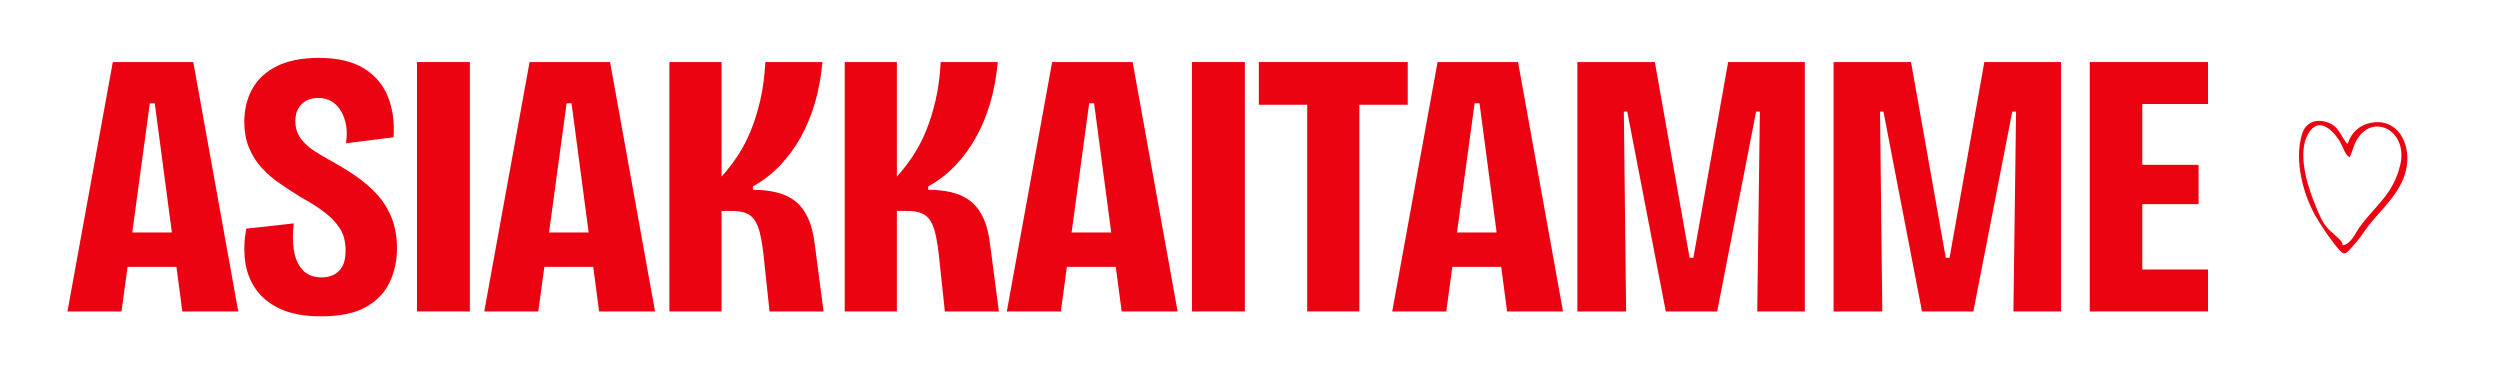
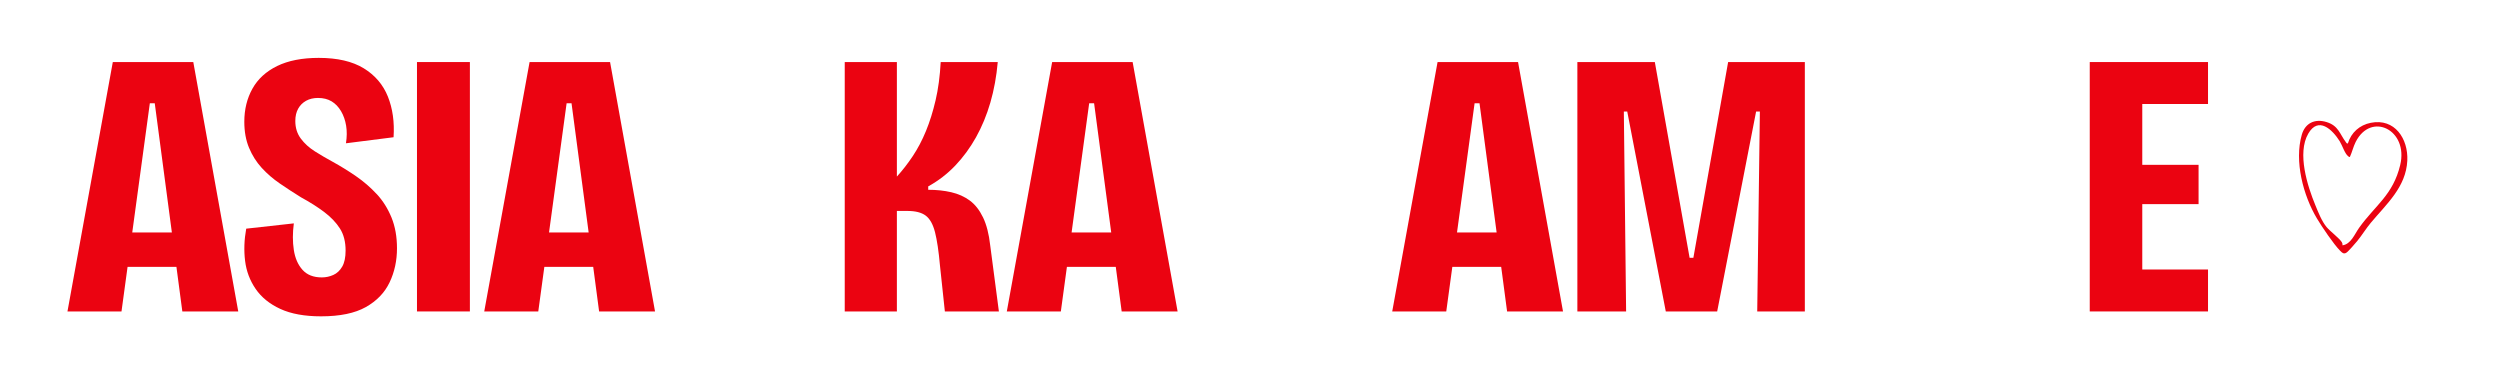
<svg xmlns="http://www.w3.org/2000/svg" id="Layer_1" data-name="Layer 1" viewBox="0 0 2672 400">
  <defs>
    <style>
      .cls-1 {
        fill: #eb0311;
      }
    </style>
  </defs>
  <g>
    <path class="cls-1" d="M120.57,66.32l-48.46,266.55h57.75l6.49-47.66h52.22l6.31,47.66h59.77l-48.06-266.55h-86.02ZM141.35,248.46l18.8-138.12h5.25l18.3,138.12h-42.35Z" />
    <path class="cls-1" d="M402.66,207.47c-6.6-7.13-14-13.53-22.21-19.18-8.22-5.65-16.5-10.77-24.84-15.35-6.46-3.5-12.79-7.2-18.98-11.11-6.2-3.9-11.24-8.48-15.14-13.73-3.91-5.25-5.86-11.51-5.86-18.78,0-5.11,1.01-9.49,3.03-13.12,2.02-3.63,4.85-6.46,8.48-8.48s7.88-3.03,12.72-3.03c5.65,0,10.5,1.21,14.54,3.63,4.04,2.42,7.4,5.93,10.1,10.5,2.69,4.58,4.51,9.76,5.45,15.55.94,5.79.87,12.05-.2,18.78l50.89-6.46c1.07-16.15-.95-30.62-6.06-43.42-5.12-12.78-13.73-22.88-25.85-30.29-12.12-7.4-28.14-11.11-48.06-11.11-17.77,0-32.58,2.9-44.42,8.68-11.85,5.79-20.67,13.87-26.45,24.23-5.79,10.37-8.68,22.15-8.68,35.34,0,10.5,1.68,19.79,5.05,27.87,3.36,8.08,7.88,15.21,13.53,21.4,5.65,6.2,12.12,11.78,19.39,16.76,7.27,4.99,14.8,9.89,22.62,14.74,9.42,5.12,17.7,10.37,24.84,15.75,7.13,5.39,12.72,11.24,16.76,17.57,4.04,6.33,6.06,14.21,6.06,23.63,0,7.27-1.21,12.99-3.63,17.16-2.42,4.18-5.59,7.14-9.49,8.88-3.91,1.75-8.01,2.62-12.32,2.62-8.88,0-15.75-2.69-20.6-8.08-4.85-5.38-7.94-12.45-9.29-21.2-1.35-8.75-1.35-18.24,0-28.47l-50.89,5.65c-2.16,11.85-2.56,23.29-1.21,34.33,1.34,11.04,5.11,21.07,11.31,30.09,6.19,9.02,15.01,16.15,26.45,21.4,11.44,5.25,25.91,7.88,43.42,7.88,20.19,0,36.14-3.3,47.86-9.89,11.71-6.59,20.19-15.41,25.44-26.45,5.25-11.04,7.88-23.15,7.88-36.35,0-12.38-1.96-23.35-5.86-32.92-3.91-9.55-9.16-17.9-15.75-25.04Z" />
    <rect class="cls-1" x="445.67" y="66.32" width="56.54" height="266.55" />
    <path class="cls-1" d="M566.02,66.32l-48.46,266.55h57.75l6.49-47.66h52.22l6.31,47.66h59.77l-48.06-266.55h-86.02ZM586.8,248.46l18.8-138.12h5.25l18.3,138.12h-42.35Z" />
-     <path class="cls-1" d="M863.25,232.31c-3.77-7.81-8.48-13.79-14.14-17.97-5.65-4.17-12.25-7.13-19.79-8.88-7.54-1.75-15.75-2.62-24.63-2.62v-3.63c10.77-5.92,20.39-13.33,28.88-22.21,8.48-8.89,15.88-18.98,22.21-30.29,6.32-11.31,11.44-23.69,15.35-37.16,3.9-13.46,6.52-27.87,7.88-43.21h-60.98c-.81,15.08-2.62,28.67-5.45,40.79-2.83,12.12-6.26,23.09-10.3,32.91-4.04,9.83-8.75,18.78-14.13,26.86-5.39,8.08-11.04,15.35-16.96,21.81v-122.37h-55.73v266.55h55.73v-107.43h11.31c8.61,0,15.14,1.68,19.59,5.05,4.44,3.37,7.74,9.29,9.89,17.77,2.15,8.48,3.9,20.26,5.25,35.34l5.25,49.27h57.75l-9.29-70.68c-1.35-12.12-3.91-22.07-7.67-29.89Z" />
    <path class="cls-1" d="M1050.64,232.31c-3.77-7.81-8.48-13.79-14.14-17.97-5.65-4.17-12.25-7.13-19.79-8.88-7.54-1.75-15.75-2.62-24.63-2.62v-3.63c10.77-5.92,20.39-13.33,28.88-22.21,8.48-8.89,15.88-18.98,22.21-30.29,6.32-11.31,11.44-23.69,15.35-37.16,3.9-13.46,6.52-27.87,7.88-43.21h-60.98c-.81,15.08-2.62,28.67-5.45,40.79-2.83,12.12-6.26,23.09-10.3,32.91-4.04,9.83-8.75,18.78-14.13,26.86-5.39,8.08-11.04,15.35-16.96,21.81v-122.37h-55.73v266.55h55.73v-107.43h11.31c8.61,0,15.14,1.68,19.59,5.05,4.44,3.37,7.74,9.29,9.89,17.77,2.15,8.48,3.9,20.26,5.25,35.34l5.25,49.27h57.75l-9.29-70.68c-1.35-12.12-3.91-22.07-7.67-29.89Z" />
    <path class="cls-1" d="M1124.54,66.32l-48.46,266.55h57.75l6.49-47.66h52.22l6.31,47.66h59.77l-48.06-266.55h-86.02ZM1145.32,248.46l18.8-138.12h5.25l18.3,138.12h-42.35Z" />
-     <rect class="cls-1" x="1273.96" y="66.32" width="56.54" height="266.55" />
-     <polygon class="cls-1" points="1504.57 111.96 1504.57 66.32 1452.87 66.32 1397.14 66.32 1345.44 66.32 1345.44 111.96 1397.14 111.96 1397.14 332.87 1452.87 332.87 1452.87 111.96 1504.57 111.96" />
    <path class="cls-1" d="M1536.47,66.32l-48.46,266.55h57.75l6.49-47.66h52.22l6.31,47.66h59.77l-48.06-266.55h-86.02ZM1557.25,248.46l18.8-138.12h5.25l18.3,138.12h-42.35Z" />
    <polygon class="cls-1" points="1809.88 275.52 1805.84 275.52 1768.68 66.32 1685.89 66.32 1685.89 332.87 1737.99 332.87 1735.56 119.23 1739.2 119.23 1780.39 332.87 1835.32 332.87 1876.92 119.23 1880.95 119.23 1878.13 332.87 1929.01 332.87 1929.01 66.32 1847.03 66.32 1809.88 275.52" />
-     <polygon class="cls-1" points="2083.69 275.52 2079.65 275.52 2042.5 66.32 1959.71 66.32 1959.71 332.87 2011.8 332.87 2009.38 119.23 2013.02 119.23 2054.21 332.87 2109.13 332.87 2150.73 119.23 2154.77 119.23 2151.94 332.87 2202.83 332.87 2202.83 66.32 2120.85 66.32 2083.69 275.52" />
    <polygon class="cls-1" points="2359.93 111.15 2359.93 66.32 2289.66 66.32 2269.87 66.32 2233.52 66.32 2233.52 332.87 2269.87 332.87 2289.66 332.87 2359.93 332.87 2359.93 288.04 2289.66 288.04 2289.66 218.17 2349.83 218.17 2349.83 176.17 2289.66 176.17 2289.66 111.15 2359.93 111.15" />
  </g>
  <path class="cls-1" d="M2533.91,131.25c-11.99,2.4-20.94,10.34-24.5,22.04-1.29.29-1.42-.38-2.04-1.19-6.65-8.74-7.87-17.77-20.87-21.68-12.52-3.78-22.79,1.19-26.36,13.63-8.09,28.21,1.46,64.78,16.24,89.53,5.25,8.79,17.84,27.45,24.74,34.41,1.95,1.97,3.7,3.86,6.54,2.19,2.08-1.22,9.88-10.25,11.85-12.68,4.99-6.13,9.26-13.21,14.46-19.44,16.65-19.9,37.6-38.15,38.96-66.35,1.12-23.36-13.41-45.57-39.02-40.46ZM2565.34,176.38c-7.75,32.17-26.7,42.95-43.95,67.14-4.73,6.63-8.63,17.42-17.73,18.69.12-1.24-.04-2.19-.68-3.28-2.44-4.12-12.48-11.65-16.28-16.19-5.21-6.23-8.87-15.71-12.02-23.33-8.55-20.68-19.63-55.63-7.68-76.46,10.86-18.94,25.79-4.54,33.64,7.94,2.73,4.33,5.61,13.68,9.14,16.1.61.42.72,1,1.8.71,2.36-5.13,3.59-10.84,6.12-15.89,16.51-32.85,56.68-12.95,47.64,24.55Z" />
</svg>